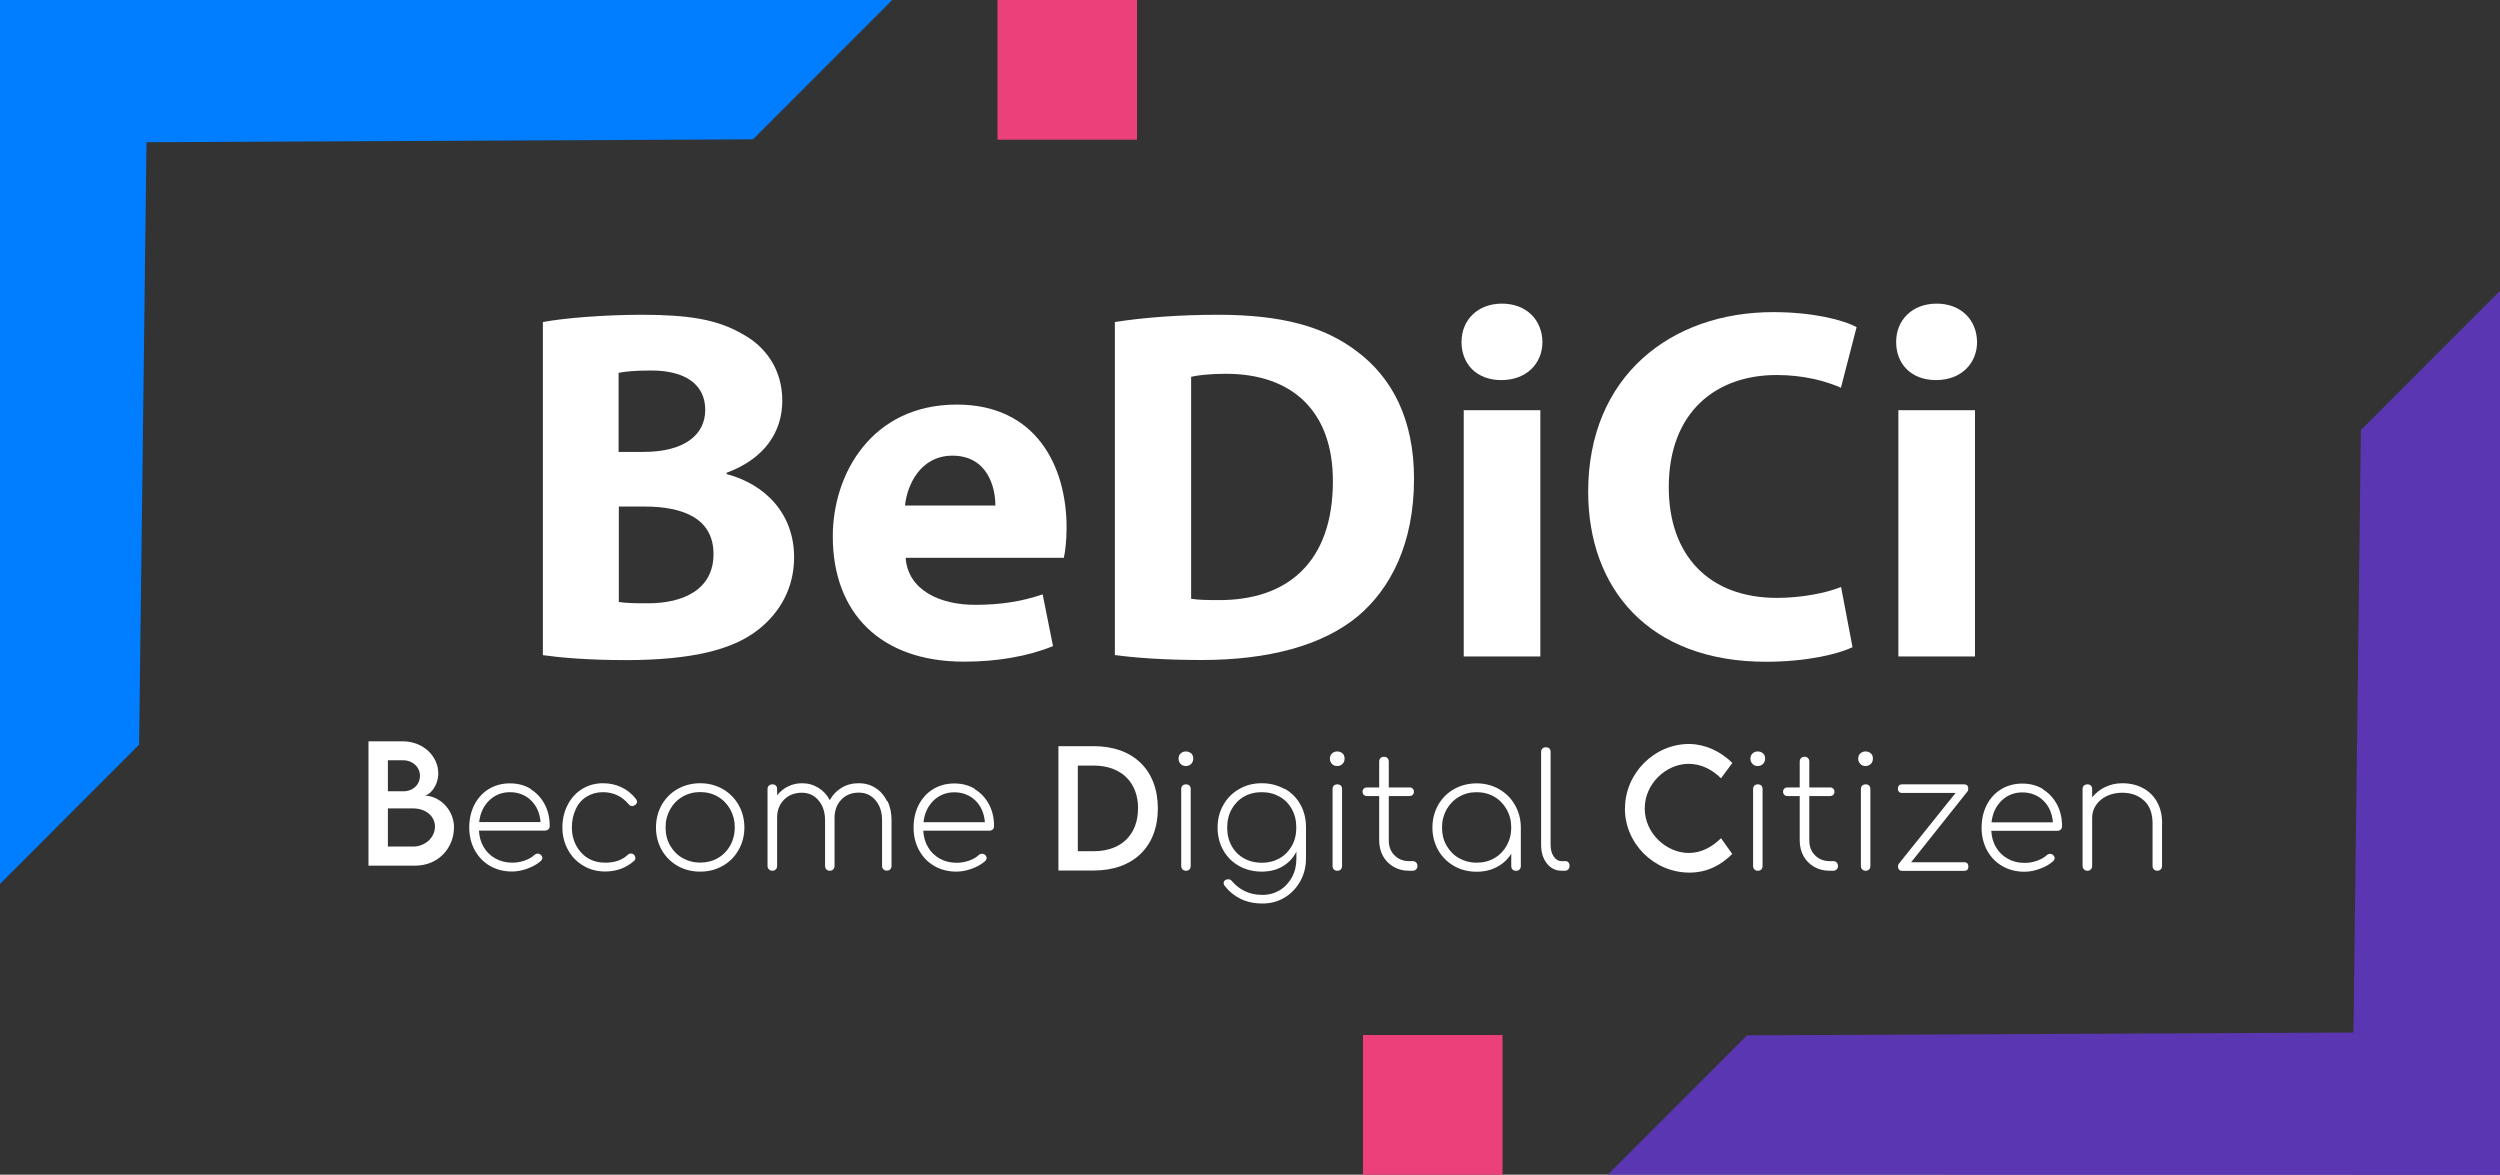
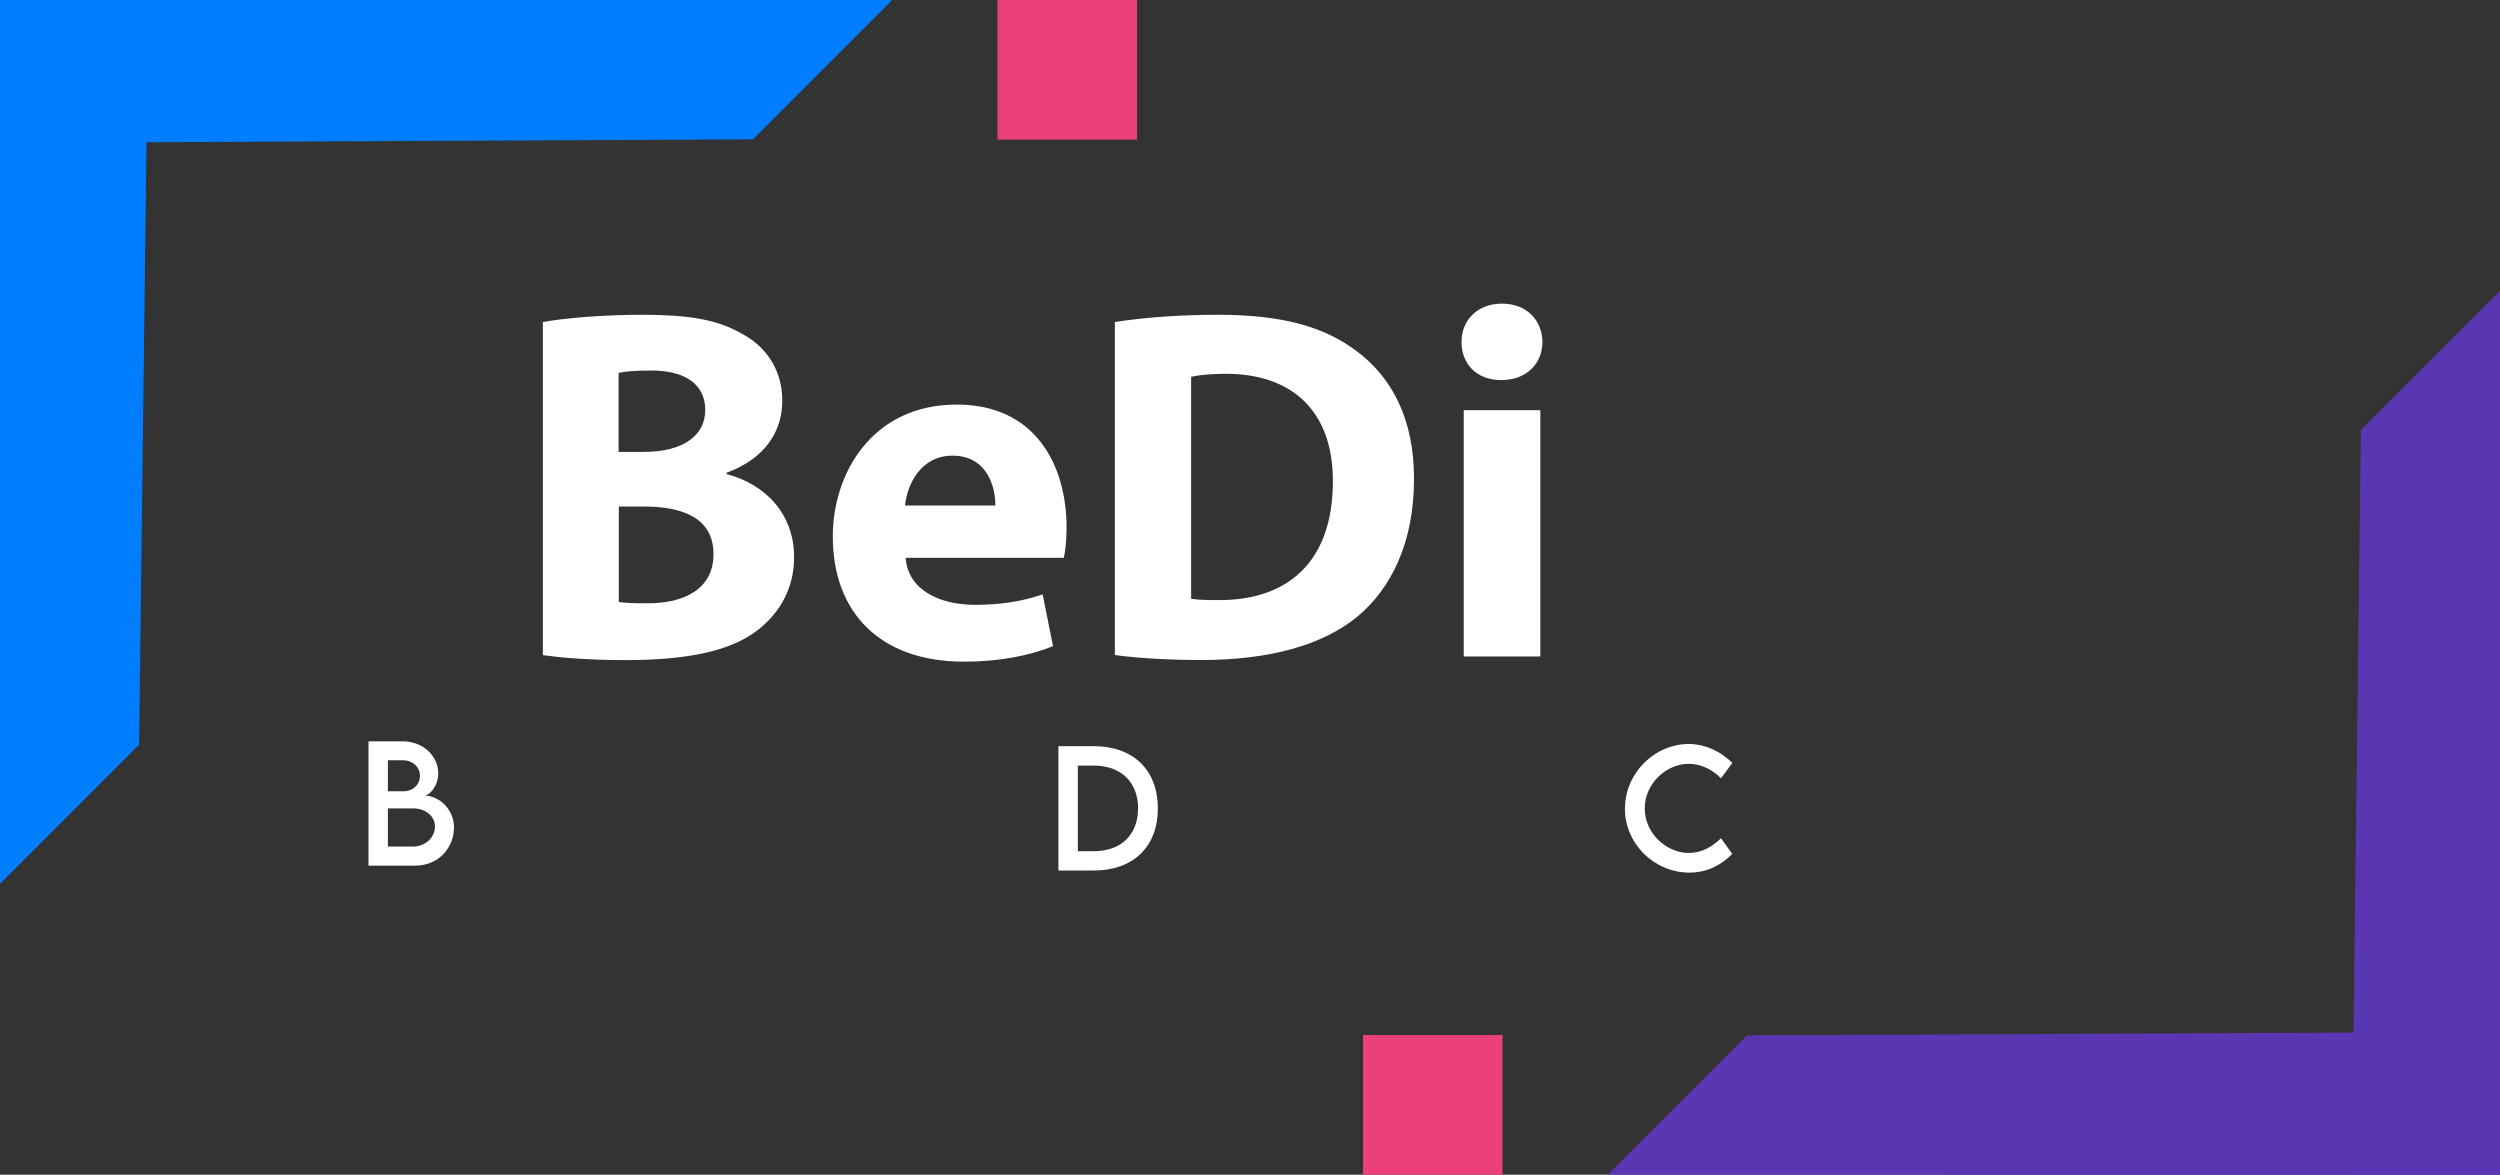
<svg xmlns="http://www.w3.org/2000/svg" width="166" height="78" viewBox="0 0 166 78" fill="none">
  <rect x="0" y="0" width="166" height="78" fill="#333333" stroke="none" />
  <g clip-path="url(#clip0_75_8222)">
    <path d="M59.242 0H9.844H0V9.487V58.689L9.237 49.443L9.727 9.443L49.998 9.253L59.242 0Z" fill="#007EFF" />
    <path d="M75.498 0H66.232V9.275H75.498V0Z" fill="#EC407A" />
    <path d="M156.763 28.557L166 19.311V78H156.156L156.763 28.557Z" fill="#5B36B3" />
    <path d="M166 68.513V78L106.766 77.993L116.002 68.747L166 68.513Z" fill="#5B36B3" />
    <path d="M90.502 78H99.768V68.725H90.502V78Z" fill="#EC407A" />
    <path d="M36.047 21.385C37.386 21.128 40.065 20.901 42.612 20.901C45.709 20.901 47.619 21.209 49.266 22.161C50.839 22.996 51.944 24.535 51.944 26.601C51.944 28.667 50.788 30.447 48.248 31.392V31.48C50.817 32.154 52.728 34.117 52.728 36.996C52.728 39.055 51.783 40.667 50.386 41.78C48.739 43.106 46.023 43.831 41.544 43.831C39.041 43.831 37.189 43.663 36.047 43.502V21.399V21.385ZM41.083 30.007H42.73C45.423 30.007 46.828 28.886 46.828 27.216C46.828 25.546 45.533 24.601 43.235 24.601C42.122 24.601 41.493 24.674 41.075 24.755V30L41.083 30.007ZM41.083 39.971C41.573 40.051 42.173 40.059 43.037 40.059C45.343 40.059 47.377 39.165 47.377 36.791C47.377 34.418 45.357 33.641 42.825 33.634H41.09V39.963L41.083 39.971Z" fill="white" />
    <path d="M60.135 37.048C60.288 39.157 62.367 40.161 64.738 40.161C66.458 40.161 67.864 39.934 69.232 39.465L69.92 42.901C68.23 43.59 66.195 43.934 64.007 43.934C58.473 43.934 55.297 40.711 55.297 35.612C55.297 31.458 57.888 26.864 63.531 26.864C68.823 26.864 70.821 30.982 70.821 35.026C70.821 35.912 70.726 36.659 70.638 37.04H60.142L60.135 37.048ZM66.093 33.568C66.1 32.344 65.558 30.256 63.245 30.256C61.101 30.256 60.23 32.22 60.091 33.568H66.093Z" fill="white" />
    <path d="M74.019 21.385C75.893 21.084 78.33 20.901 80.877 20.901C85.144 20.901 87.933 21.692 90.085 23.319C92.42 25.062 93.891 27.809 93.891 31.788C93.891 36.103 92.332 39.084 90.173 40.908C87.809 42.879 84.186 43.824 79.802 43.824C77.159 43.824 75.278 43.663 74.027 43.495V21.392L74.019 21.385ZM79.099 39.758C79.545 39.839 80.255 39.846 80.87 39.846C85.474 39.883 88.504 37.341 88.504 31.956C88.511 27.282 85.781 24.82 81.404 24.82C80.292 24.82 79.545 24.916 79.091 25.018V39.766L79.099 39.758Z" fill="white" />
    <path d="M102.418 22.703C102.418 24.117 101.379 25.238 99.688 25.238C97.997 25.238 97.038 24.117 97.046 22.703C97.046 21.253 98.107 20.161 99.732 20.161C101.357 20.161 102.396 21.245 102.418 22.703ZM97.192 43.59V27.238H102.279V43.59H97.192Z" fill="white" />
-     <path d="M123.014 42.967C122.099 43.421 119.977 43.941 117.261 43.941C109.474 43.941 105.455 39.07 105.455 32.652C105.455 24.974 110.952 20.725 117.744 20.725C120.387 20.725 122.399 21.245 123.278 21.722L122.238 25.744C121.228 25.304 119.779 24.901 117.964 24.901C113.953 24.901 110.806 27.348 110.806 32.352C110.806 36.864 113.463 39.7 117.993 39.7C119.552 39.7 121.236 39.392 122.246 38.974L123.007 42.967H123.014Z" fill="white" />
-     <path d="M131.278 22.703C131.278 24.117 130.238 25.238 128.548 25.238C126.857 25.238 125.898 24.117 125.905 22.703C125.905 21.253 126.967 20.161 128.591 20.161C130.216 20.161 131.256 21.245 131.278 22.703ZM126.052 43.59V27.238H131.139V43.59H126.052Z" fill="white" />
    <path d="M30.141 54.967C30.141 56.227 29.182 57.48 27.55 57.48H24.468V49.223H26.723C28.142 49.223 29.101 50.249 29.101 51.341C29.101 52.234 28.486 52.828 28.179 52.828C29.101 52.828 30.148 53.678 30.148 54.967H30.141ZM25.756 50.483V52.542H26.781C27.418 52.542 27.886 52.103 27.886 51.509C27.886 50.916 27.374 50.483 26.788 50.483H25.749H25.756ZM28.882 54.879C28.882 54.256 28.347 53.678 27.418 53.678H25.756V56.212H27.433C28.172 56.212 28.882 55.67 28.882 54.872V54.879Z" fill="white" />
    <path d="M76.881 53.685C76.881 56.22 75.249 57.802 72.629 57.802H70.279V49.546H72.629C75.249 49.546 76.881 51.128 76.881 53.685ZM75.571 53.685C75.571 51.934 74.437 50.835 72.621 50.835H71.567V56.52H72.636C74.437 56.52 75.564 55.429 75.564 53.685H75.571Z" fill="white" />
    <path d="M107.9 53.678C107.9 51.355 109.839 49.399 112.16 49.399C113.228 49.414 114.216 49.868 115.029 50.659L114.275 51.678C113.697 51.099 112.943 50.718 112.13 50.718C110.637 50.718 109.21 52.029 109.21 53.685C109.21 55.341 110.659 56.637 112.138 56.637C112.987 56.637 113.704 56.22 114.275 55.656L115.021 56.703C114.312 57.407 113.404 57.941 112.174 57.941C109.832 57.941 107.893 56.015 107.893 53.685L107.9 53.678Z" fill="white" />
-     <path d="M35.227 52.374C34.825 52.132 34.371 52.015 33.859 52.015C33.346 52.015 32.871 52.139 32.461 52.388C32.051 52.637 31.736 52.982 31.502 53.429C31.275 53.876 31.158 54.381 31.158 54.945C31.158 55.509 31.282 56.007 31.524 56.454C31.773 56.901 32.102 57.245 32.534 57.495C32.966 57.744 33.456 57.868 34.005 57.868C34.334 57.868 34.678 57.802 35.037 57.67C35.396 57.538 35.689 57.37 35.916 57.165C35.974 57.099 36.011 57.033 36.011 56.967C36.011 56.886 35.967 56.813 35.894 56.747C35.842 56.703 35.784 56.681 35.703 56.681C35.623 56.681 35.55 56.711 35.484 56.769C35.323 56.923 35.103 57.048 34.832 57.143C34.554 57.238 34.283 57.282 34.013 57.282C33.61 57.282 33.244 57.194 32.907 57.011C32.578 56.828 32.314 56.579 32.124 56.256C31.927 55.934 31.824 55.56 31.802 55.15H36.194C36.281 55.15 36.355 55.121 36.413 55.07C36.472 55.018 36.501 54.945 36.501 54.857C36.501 54.308 36.391 53.824 36.164 53.399C35.937 52.974 35.623 52.637 35.227 52.396V52.374ZM31.817 54.586C31.883 53.993 32.109 53.517 32.483 53.15C32.856 52.791 33.317 52.601 33.859 52.601C34.4 52.601 34.891 52.784 35.264 53.15C35.637 53.517 35.842 53.993 35.894 54.586H31.817ZM38.228 53.736C38.06 54.095 37.972 54.491 37.972 54.945C37.972 55.399 38.067 55.788 38.258 56.147C38.448 56.498 38.711 56.784 39.041 56.982C39.377 57.187 39.758 57.282 40.197 57.282C40.812 57.282 41.302 57.114 41.676 56.769C41.734 56.703 41.815 56.674 41.895 56.674C41.968 56.674 42.034 56.696 42.086 56.747C42.151 56.806 42.188 56.886 42.188 56.974C42.188 57.055 42.159 57.114 42.1 57.165C41.851 57.385 41.566 57.56 41.244 57.685C40.914 57.802 40.563 57.868 40.197 57.868C39.656 57.868 39.172 57.744 38.741 57.487C38.309 57.238 37.965 56.886 37.716 56.432C37.467 55.985 37.343 55.487 37.343 54.938C37.343 54.388 37.46 53.89 37.694 53.443C37.921 52.996 38.243 52.645 38.653 52.388C39.063 52.139 39.524 52.007 40.036 52.007C40.483 52.007 40.892 52.095 41.258 52.271C41.632 52.447 41.954 52.703 42.225 53.048C42.276 53.121 42.298 53.179 42.298 53.231C42.298 53.326 42.247 53.407 42.151 53.458C42.1 53.502 42.049 53.524 41.983 53.524C41.888 53.524 41.807 53.48 41.742 53.399C41.288 52.864 40.724 52.601 40.029 52.601C39.626 52.601 39.268 52.703 38.946 52.901C38.631 53.099 38.389 53.377 38.221 53.736H38.228ZM47.985 52.388C47.538 52.139 47.041 52.007 46.492 52.007C45.943 52.007 45.438 52.139 44.991 52.388C44.545 52.645 44.194 52.996 43.937 53.443C43.688 53.89 43.557 54.396 43.557 54.945C43.557 55.495 43.688 55.993 43.937 56.44C44.194 56.886 44.545 57.238 44.991 57.495C45.438 57.751 45.943 57.876 46.492 57.876C47.041 57.876 47.538 57.751 47.985 57.495C48.431 57.245 48.783 56.894 49.039 56.44C49.295 55.993 49.427 55.495 49.427 54.945C49.427 54.396 49.295 53.89 49.039 53.443C48.783 52.996 48.431 52.645 47.985 52.388ZM48.49 56.139C48.292 56.491 48.014 56.777 47.67 56.974C47.319 57.179 46.924 57.275 46.492 57.275C46.06 57.275 45.672 57.172 45.321 56.974C44.969 56.777 44.699 56.491 44.494 56.139C44.289 55.78 44.194 55.385 44.194 54.938C44.194 54.491 44.296 54.103 44.494 53.744C44.691 53.392 44.969 53.106 45.321 52.901C45.672 52.696 46.06 52.593 46.492 52.593C46.924 52.593 47.319 52.696 47.67 52.901C48.021 53.106 48.292 53.392 48.49 53.744C48.688 54.103 48.79 54.498 48.79 54.938C48.79 55.377 48.688 55.78 48.49 56.139ZM58.927 53.187C59.11 53.56 59.198 53.985 59.198 54.462V57.495C59.198 57.582 59.169 57.663 59.11 57.722C59.059 57.78 58.978 57.809 58.883 57.809C58.788 57.809 58.715 57.78 58.656 57.722C58.598 57.663 58.569 57.582 58.569 57.495V54.462C58.569 53.919 58.422 53.48 58.137 53.143C57.851 52.806 57.485 52.63 57.031 52.63C56.541 52.63 56.146 52.791 55.846 53.114C55.546 53.436 55.399 53.861 55.414 54.396V57.502C55.414 57.59 55.385 57.67 55.326 57.729C55.275 57.788 55.194 57.817 55.099 57.817C55.004 57.817 54.931 57.788 54.872 57.729C54.814 57.67 54.784 57.59 54.784 57.502V54.469C54.784 53.927 54.638 53.487 54.353 53.15C54.067 52.806 53.694 52.637 53.247 52.637C52.764 52.637 52.369 52.791 52.062 53.099C51.754 53.407 51.601 53.802 51.601 54.293V57.502C51.601 57.59 51.571 57.67 51.513 57.729C51.454 57.788 51.381 57.817 51.286 57.817C51.191 57.817 51.117 57.788 51.059 57.729C51 57.67 50.964 57.59 50.964 57.502V52.396C50.964 52.293 50.993 52.22 51.059 52.161C51.117 52.11 51.191 52.081 51.286 52.081C51.381 52.081 51.462 52.11 51.513 52.161C51.571 52.22 51.601 52.293 51.601 52.396V52.806C51.798 52.557 52.04 52.359 52.325 52.22C52.611 52.081 52.918 52.007 53.247 52.007C53.657 52.007 54.016 52.11 54.338 52.308C54.66 52.505 54.916 52.777 55.099 53.128C55.289 52.777 55.553 52.505 55.882 52.308C56.219 52.103 56.592 52.007 57.017 52.007C57.441 52.007 57.807 52.11 58.137 52.322C58.466 52.535 58.722 52.828 58.898 53.202L58.927 53.187ZM64.731 52.381C64.329 52.139 63.875 52.022 63.362 52.022C62.85 52.022 62.374 52.147 61.965 52.396C61.555 52.645 61.24 52.989 61.006 53.436C60.779 53.883 60.662 54.388 60.662 54.952C60.662 55.517 60.786 56.015 61.028 56.462C61.277 56.908 61.606 57.253 62.038 57.502C62.47 57.751 62.96 57.876 63.509 57.876C63.838 57.876 64.182 57.809 64.541 57.678C64.9 57.546 65.192 57.377 65.419 57.172C65.478 57.106 65.514 57.04 65.514 56.974C65.514 56.894 65.471 56.821 65.397 56.755C65.346 56.711 65.287 56.689 65.207 56.689C65.126 56.689 65.053 56.718 64.987 56.777C64.826 56.93 64.607 57.055 64.336 57.15C64.058 57.245 63.787 57.289 63.516 57.289C63.114 57.289 62.748 57.202 62.411 57.018C62.082 56.835 61.818 56.586 61.628 56.264C61.43 55.941 61.328 55.568 61.306 55.157H65.697C65.785 55.157 65.858 55.128 65.917 55.077C65.975 55.026 66.005 54.952 66.005 54.864C66.005 54.315 65.895 53.831 65.668 53.407C65.441 52.982 65.126 52.645 64.731 52.403V52.381ZM61.321 54.593C61.386 54 61.613 53.524 61.986 53.157C62.36 52.798 62.821 52.608 63.362 52.608C63.904 52.608 64.395 52.791 64.768 53.157C65.141 53.524 65.346 54 65.397 54.593H61.321ZM78.982 52.161C79.033 52.22 79.062 52.293 79.062 52.396V57.502C79.062 57.59 79.033 57.67 78.982 57.729C78.923 57.788 78.85 57.817 78.748 57.817C78.652 57.817 78.579 57.788 78.521 57.729C78.462 57.67 78.433 57.59 78.433 57.502V52.396C78.433 52.293 78.462 52.22 78.521 52.161C78.579 52.11 78.652 52.081 78.748 52.081C78.85 52.081 78.923 52.11 78.982 52.161ZM79.092 50.022C79.187 50.103 79.231 50.22 79.231 50.374C79.231 50.513 79.187 50.63 79.092 50.725C78.996 50.821 78.879 50.864 78.74 50.864C78.601 50.864 78.484 50.821 78.396 50.725C78.301 50.63 78.257 50.513 78.257 50.374C78.257 50.22 78.308 50.103 78.404 50.022C78.499 49.934 78.616 49.897 78.748 49.897C78.879 49.897 78.996 49.941 79.092 50.022ZM85.291 52.388C84.844 52.139 84.339 52.007 83.776 52.007C83.212 52.007 82.737 52.132 82.29 52.388C81.844 52.637 81.492 52.989 81.236 53.436C80.98 53.883 80.848 54.388 80.848 54.945C80.848 55.502 80.973 56.015 81.229 56.462C81.485 56.908 81.829 57.253 82.275 57.502C82.722 57.751 83.227 57.876 83.783 57.876C84.31 57.876 84.771 57.758 85.174 57.524C85.576 57.282 85.876 56.96 86.081 56.55V57.011C86.081 57.465 85.986 57.876 85.789 58.242C85.591 58.608 85.328 58.894 84.984 59.106C84.639 59.311 84.259 59.421 83.827 59.421C83.395 59.421 83.007 59.341 82.671 59.179C82.334 59.018 82.049 58.798 81.814 58.52C81.741 58.425 81.653 58.381 81.543 58.381C81.478 58.381 81.412 58.403 81.353 58.44C81.28 58.491 81.251 58.557 81.251 58.637C81.251 58.703 81.28 58.777 81.339 58.843C81.617 59.202 81.961 59.48 82.378 59.685C82.795 59.89 83.278 59.993 83.834 59.993C84.391 59.993 84.859 59.861 85.298 59.597C85.737 59.333 86.081 58.974 86.338 58.513C86.594 58.059 86.718 57.546 86.718 56.989V54.93C86.718 54.366 86.594 53.861 86.345 53.414C86.096 52.967 85.745 52.623 85.306 52.374L85.291 52.388ZM85.781 56.161C85.584 56.513 85.313 56.791 84.969 56.989C84.618 57.187 84.222 57.289 83.783 57.289C83.344 57.289 82.942 57.187 82.59 56.989C82.239 56.791 81.968 56.513 81.778 56.161C81.58 55.809 81.485 55.407 81.485 54.952C81.485 54.498 81.58 54.095 81.778 53.736C81.975 53.385 82.246 53.099 82.59 52.901C82.942 52.696 83.337 52.601 83.783 52.601C84.23 52.601 84.618 52.703 84.969 52.901C85.32 53.099 85.591 53.377 85.781 53.736C85.979 54.088 86.074 54.498 86.074 54.952C86.074 55.407 85.979 55.809 85.781 56.161ZM89.141 50.022C89.236 50.103 89.28 50.22 89.28 50.374C89.28 50.513 89.236 50.63 89.141 50.725C89.046 50.821 88.929 50.864 88.79 50.864C88.65 50.864 88.533 50.821 88.445 50.725C88.35 50.63 88.306 50.513 88.306 50.374C88.306 50.22 88.358 50.103 88.453 50.022C88.548 49.934 88.665 49.897 88.797 49.897C88.929 49.897 89.046 49.941 89.141 50.022ZM89.031 52.161C89.082 52.22 89.112 52.293 89.112 52.396V57.502C89.112 57.59 89.082 57.67 89.031 57.729C88.972 57.788 88.899 57.817 88.797 57.817C88.702 57.817 88.629 57.788 88.57 57.729C88.511 57.67 88.482 57.59 88.482 57.502V52.396C88.482 52.293 88.511 52.22 88.57 52.161C88.629 52.11 88.702 52.081 88.797 52.081C88.899 52.081 88.972 52.11 89.031 52.161ZM94.03 57.267C94.089 57.326 94.118 57.407 94.118 57.502C94.118 57.59 94.089 57.67 94.03 57.729C93.972 57.788 93.891 57.817 93.796 57.817H93.554C93.166 57.817 92.83 57.729 92.53 57.553C92.23 57.377 91.995 57.143 91.827 56.835C91.659 56.528 91.578 56.183 91.578 55.802V52.857H90.758C90.678 52.857 90.605 52.828 90.553 52.777C90.502 52.725 90.473 52.659 90.473 52.571C90.473 52.483 90.502 52.418 90.553 52.366C90.605 52.315 90.678 52.286 90.758 52.286H91.578V50.571C91.578 50.476 91.607 50.396 91.666 50.337C91.725 50.278 91.805 50.249 91.893 50.249C91.995 50.249 92.069 50.278 92.127 50.337C92.186 50.396 92.215 50.476 92.215 50.571V52.286H93.598C93.679 52.286 93.752 52.315 93.803 52.366C93.854 52.418 93.884 52.483 93.884 52.571C93.884 52.659 93.854 52.725 93.803 52.777C93.752 52.828 93.679 52.857 93.598 52.857H92.215V55.802C92.215 56.205 92.339 56.542 92.596 56.791C92.844 57.048 93.174 57.179 93.569 57.179H93.796C93.891 57.179 93.972 57.209 94.03 57.267ZM99.541 52.396C99.095 52.147 98.597 52.015 98.048 52.015C97.499 52.015 96.994 52.147 96.548 52.396C96.101 52.652 95.75 53.004 95.494 53.45C95.245 53.897 95.113 54.403 95.113 54.952C95.113 55.502 95.245 56 95.494 56.447C95.75 56.894 96.101 57.245 96.548 57.502C96.994 57.758 97.499 57.883 98.048 57.883C98.546 57.883 98.993 57.78 99.395 57.568C99.798 57.355 100.112 57.062 100.347 56.689V57.509C100.347 57.597 100.376 57.678 100.434 57.736C100.493 57.795 100.573 57.824 100.661 57.824C100.764 57.824 100.837 57.795 100.896 57.736C100.947 57.678 100.983 57.597 100.983 57.509V54.96C100.983 54.41 100.852 53.905 100.595 53.458C100.347 53.011 99.995 52.659 99.541 52.403V52.396ZM100.046 56.147C99.849 56.498 99.571 56.784 99.227 56.982C98.875 57.187 98.48 57.282 98.048 57.282C97.617 57.282 97.229 57.179 96.877 56.982C96.526 56.784 96.255 56.498 96.05 56.147C95.845 55.788 95.75 55.392 95.75 54.945C95.75 54.498 95.853 54.11 96.05 53.751C96.248 53.399 96.526 53.114 96.877 52.908C97.229 52.703 97.617 52.601 98.048 52.601C98.48 52.601 98.875 52.703 99.227 52.908C99.578 53.114 99.849 53.399 100.046 53.751C100.244 54.11 100.347 54.505 100.347 54.945C100.347 55.385 100.244 55.788 100.046 56.147ZM104.145 57.267C104.196 57.326 104.218 57.399 104.218 57.502C104.218 57.59 104.189 57.67 104.131 57.729C104.079 57.788 103.999 57.817 103.904 57.817H103.691C103.296 57.817 102.967 57.656 102.711 57.333C102.455 57.011 102.33 56.593 102.33 56.081V49.934C102.33 49.831 102.359 49.758 102.418 49.7C102.476 49.648 102.557 49.619 102.645 49.619C102.747 49.619 102.82 49.648 102.879 49.7C102.93 49.758 102.96 49.831 102.96 49.934V56.081C102.96 56.403 103.025 56.667 103.164 56.872C103.304 57.077 103.479 57.179 103.691 57.179H103.955C104.035 57.179 104.094 57.209 104.145 57.26V57.267ZM117.064 50.022C117.159 50.103 117.203 50.22 117.203 50.374C117.203 50.513 117.159 50.63 117.064 50.725C116.969 50.821 116.851 50.864 116.712 50.864C116.573 50.864 116.456 50.821 116.368 50.725C116.273 50.63 116.229 50.513 116.229 50.374C116.229 50.22 116.281 50.103 116.376 50.022C116.471 49.934 116.588 49.897 116.72 49.897C116.851 49.897 116.969 49.941 117.064 50.022ZM116.954 52.161C117.005 52.22 117.034 52.293 117.034 52.396V57.502C117.034 57.59 117.005 57.67 116.954 57.729C116.895 57.788 116.822 57.817 116.72 57.817C116.625 57.817 116.551 57.788 116.493 57.729C116.434 57.67 116.405 57.59 116.405 57.502V52.396C116.405 52.293 116.434 52.22 116.493 52.161C116.551 52.11 116.625 52.081 116.72 52.081C116.822 52.081 116.895 52.11 116.954 52.161ZM121.953 57.267C122.011 57.326 122.041 57.407 122.041 57.502C122.041 57.59 122.011 57.67 121.953 57.729C121.894 57.788 121.814 57.817 121.719 57.817H121.477C121.089 57.817 120.753 57.729 120.452 57.553C120.152 57.377 119.918 57.143 119.75 56.835C119.582 56.528 119.501 56.183 119.501 55.802V52.857H118.681C118.601 52.857 118.528 52.828 118.476 52.777C118.425 52.725 118.396 52.659 118.396 52.571C118.396 52.483 118.425 52.418 118.476 52.366C118.528 52.315 118.601 52.286 118.681 52.286H119.501V50.571C119.501 50.476 119.53 50.396 119.589 50.337C119.647 50.278 119.728 50.249 119.816 50.249C119.918 50.249 119.991 50.278 120.05 50.337C120.108 50.396 120.138 50.476 120.138 50.571V52.286H121.521C121.602 52.286 121.675 52.315 121.726 52.366C121.777 52.418 121.807 52.483 121.807 52.571C121.807 52.659 121.777 52.725 121.726 52.777C121.675 52.828 121.602 52.857 121.521 52.857H120.138V55.802C120.138 56.205 120.262 56.542 120.518 56.791C120.767 57.048 121.097 57.179 121.492 57.179H121.719C121.821 57.179 121.894 57.209 121.953 57.267ZM124.112 52.161C124.163 52.22 124.193 52.293 124.193 52.396V57.502C124.193 57.59 124.163 57.67 124.112 57.729C124.054 57.788 123.98 57.817 123.878 57.817C123.783 57.817 123.71 57.788 123.651 57.729C123.592 57.67 123.563 57.59 123.563 57.502V52.396C123.563 52.293 123.592 52.22 123.651 52.161C123.71 52.11 123.783 52.081 123.878 52.081C123.98 52.081 124.054 52.11 124.112 52.161ZM124.222 50.022C124.317 50.103 124.361 50.22 124.361 50.374C124.361 50.513 124.317 50.63 124.222 50.725C124.127 50.821 124.01 50.864 123.871 50.864C123.732 50.864 123.614 50.821 123.527 50.725C123.431 50.63 123.387 50.513 123.387 50.374C123.387 50.22 123.431 50.103 123.534 50.022C123.629 49.934 123.746 49.897 123.878 49.897C124.01 49.897 124.127 49.941 124.222 50.022ZM130.648 52.542L126.901 57.253H130.414C130.604 57.253 130.699 57.348 130.699 57.538C130.699 57.729 130.604 57.824 130.414 57.824H126.315C126.125 57.824 126.03 57.729 126.03 57.538C126.03 57.436 126.059 57.363 126.11 57.319L129.85 52.652H126.308C126.118 52.652 126.022 52.557 126.022 52.366C126.022 52.176 126.118 52.081 126.308 52.081H130.407C130.597 52.081 130.692 52.176 130.692 52.366C130.692 52.447 130.677 52.513 130.648 52.542ZM135.647 52.388C135.245 52.147 134.791 52.029 134.279 52.029C133.766 52.029 133.29 52.154 132.881 52.403C132.471 52.652 132.156 52.996 131.922 53.443C131.695 53.89 131.578 54.396 131.578 54.96C131.578 55.524 131.702 56.022 131.944 56.469C132.193 56.916 132.522 57.26 132.954 57.509C133.386 57.758 133.876 57.883 134.425 57.883C134.754 57.883 135.098 57.817 135.457 57.685C135.816 57.553 136.108 57.385 136.335 57.179C136.394 57.114 136.43 57.048 136.43 56.982C136.43 56.901 136.386 56.828 136.313 56.762C136.262 56.718 136.203 56.696 136.123 56.696C136.042 56.696 135.969 56.725 135.903 56.784C135.742 56.938 135.523 57.062 135.252 57.157C134.974 57.253 134.703 57.297 134.432 57.297C134.03 57.297 133.664 57.209 133.327 57.026C132.998 56.843 132.734 56.593 132.544 56.271C132.346 55.949 132.244 55.575 132.222 55.165H136.613C136.701 55.165 136.774 55.136 136.833 55.084C136.891 55.033 136.921 54.96 136.921 54.872C136.921 54.322 136.811 53.839 136.584 53.414C136.357 52.989 136.042 52.652 135.647 52.41V52.388ZM132.236 54.601C132.302 54.007 132.529 53.531 132.902 53.165C133.276 52.806 133.737 52.615 134.279 52.615C134.82 52.615 135.311 52.798 135.684 53.165C136.057 53.531 136.262 54.007 136.313 54.601H132.236ZM143.559 54.681V57.502C143.559 57.59 143.53 57.67 143.471 57.729C143.413 57.788 143.332 57.817 143.245 57.817C143.157 57.817 143.076 57.788 143.018 57.729C142.959 57.67 142.93 57.59 142.93 57.502V54.681C142.93 54.022 142.747 53.509 142.374 53.165C142 52.821 141.517 52.637 140.91 52.637C140.544 52.637 140.2 52.711 139.9 52.85C139.6 52.996 139.358 53.194 139.182 53.45C139.007 53.7 138.919 53.985 138.919 54.293V57.502C138.919 57.59 138.89 57.67 138.831 57.729C138.78 57.788 138.699 57.817 138.604 57.817C138.509 57.817 138.436 57.788 138.377 57.729C138.319 57.67 138.282 57.59 138.282 57.502V52.396C138.282 52.293 138.311 52.22 138.377 52.161C138.436 52.11 138.509 52.081 138.604 52.081C138.699 52.081 138.78 52.11 138.831 52.161C138.89 52.22 138.919 52.293 138.919 52.396V52.945C139.153 52.652 139.446 52.418 139.79 52.256C140.134 52.095 140.507 52.007 140.91 52.007C141.422 52.007 141.876 52.11 142.278 52.322C142.681 52.535 142.996 52.835 143.223 53.238C143.449 53.641 143.567 54.124 143.567 54.681H143.559Z" fill="white" />
  </g>
  <defs>
    <clipPath id="clip0_75_8222">
      <rect width="166" height="78" fill="white" />
    </clipPath>
  </defs>
</svg>